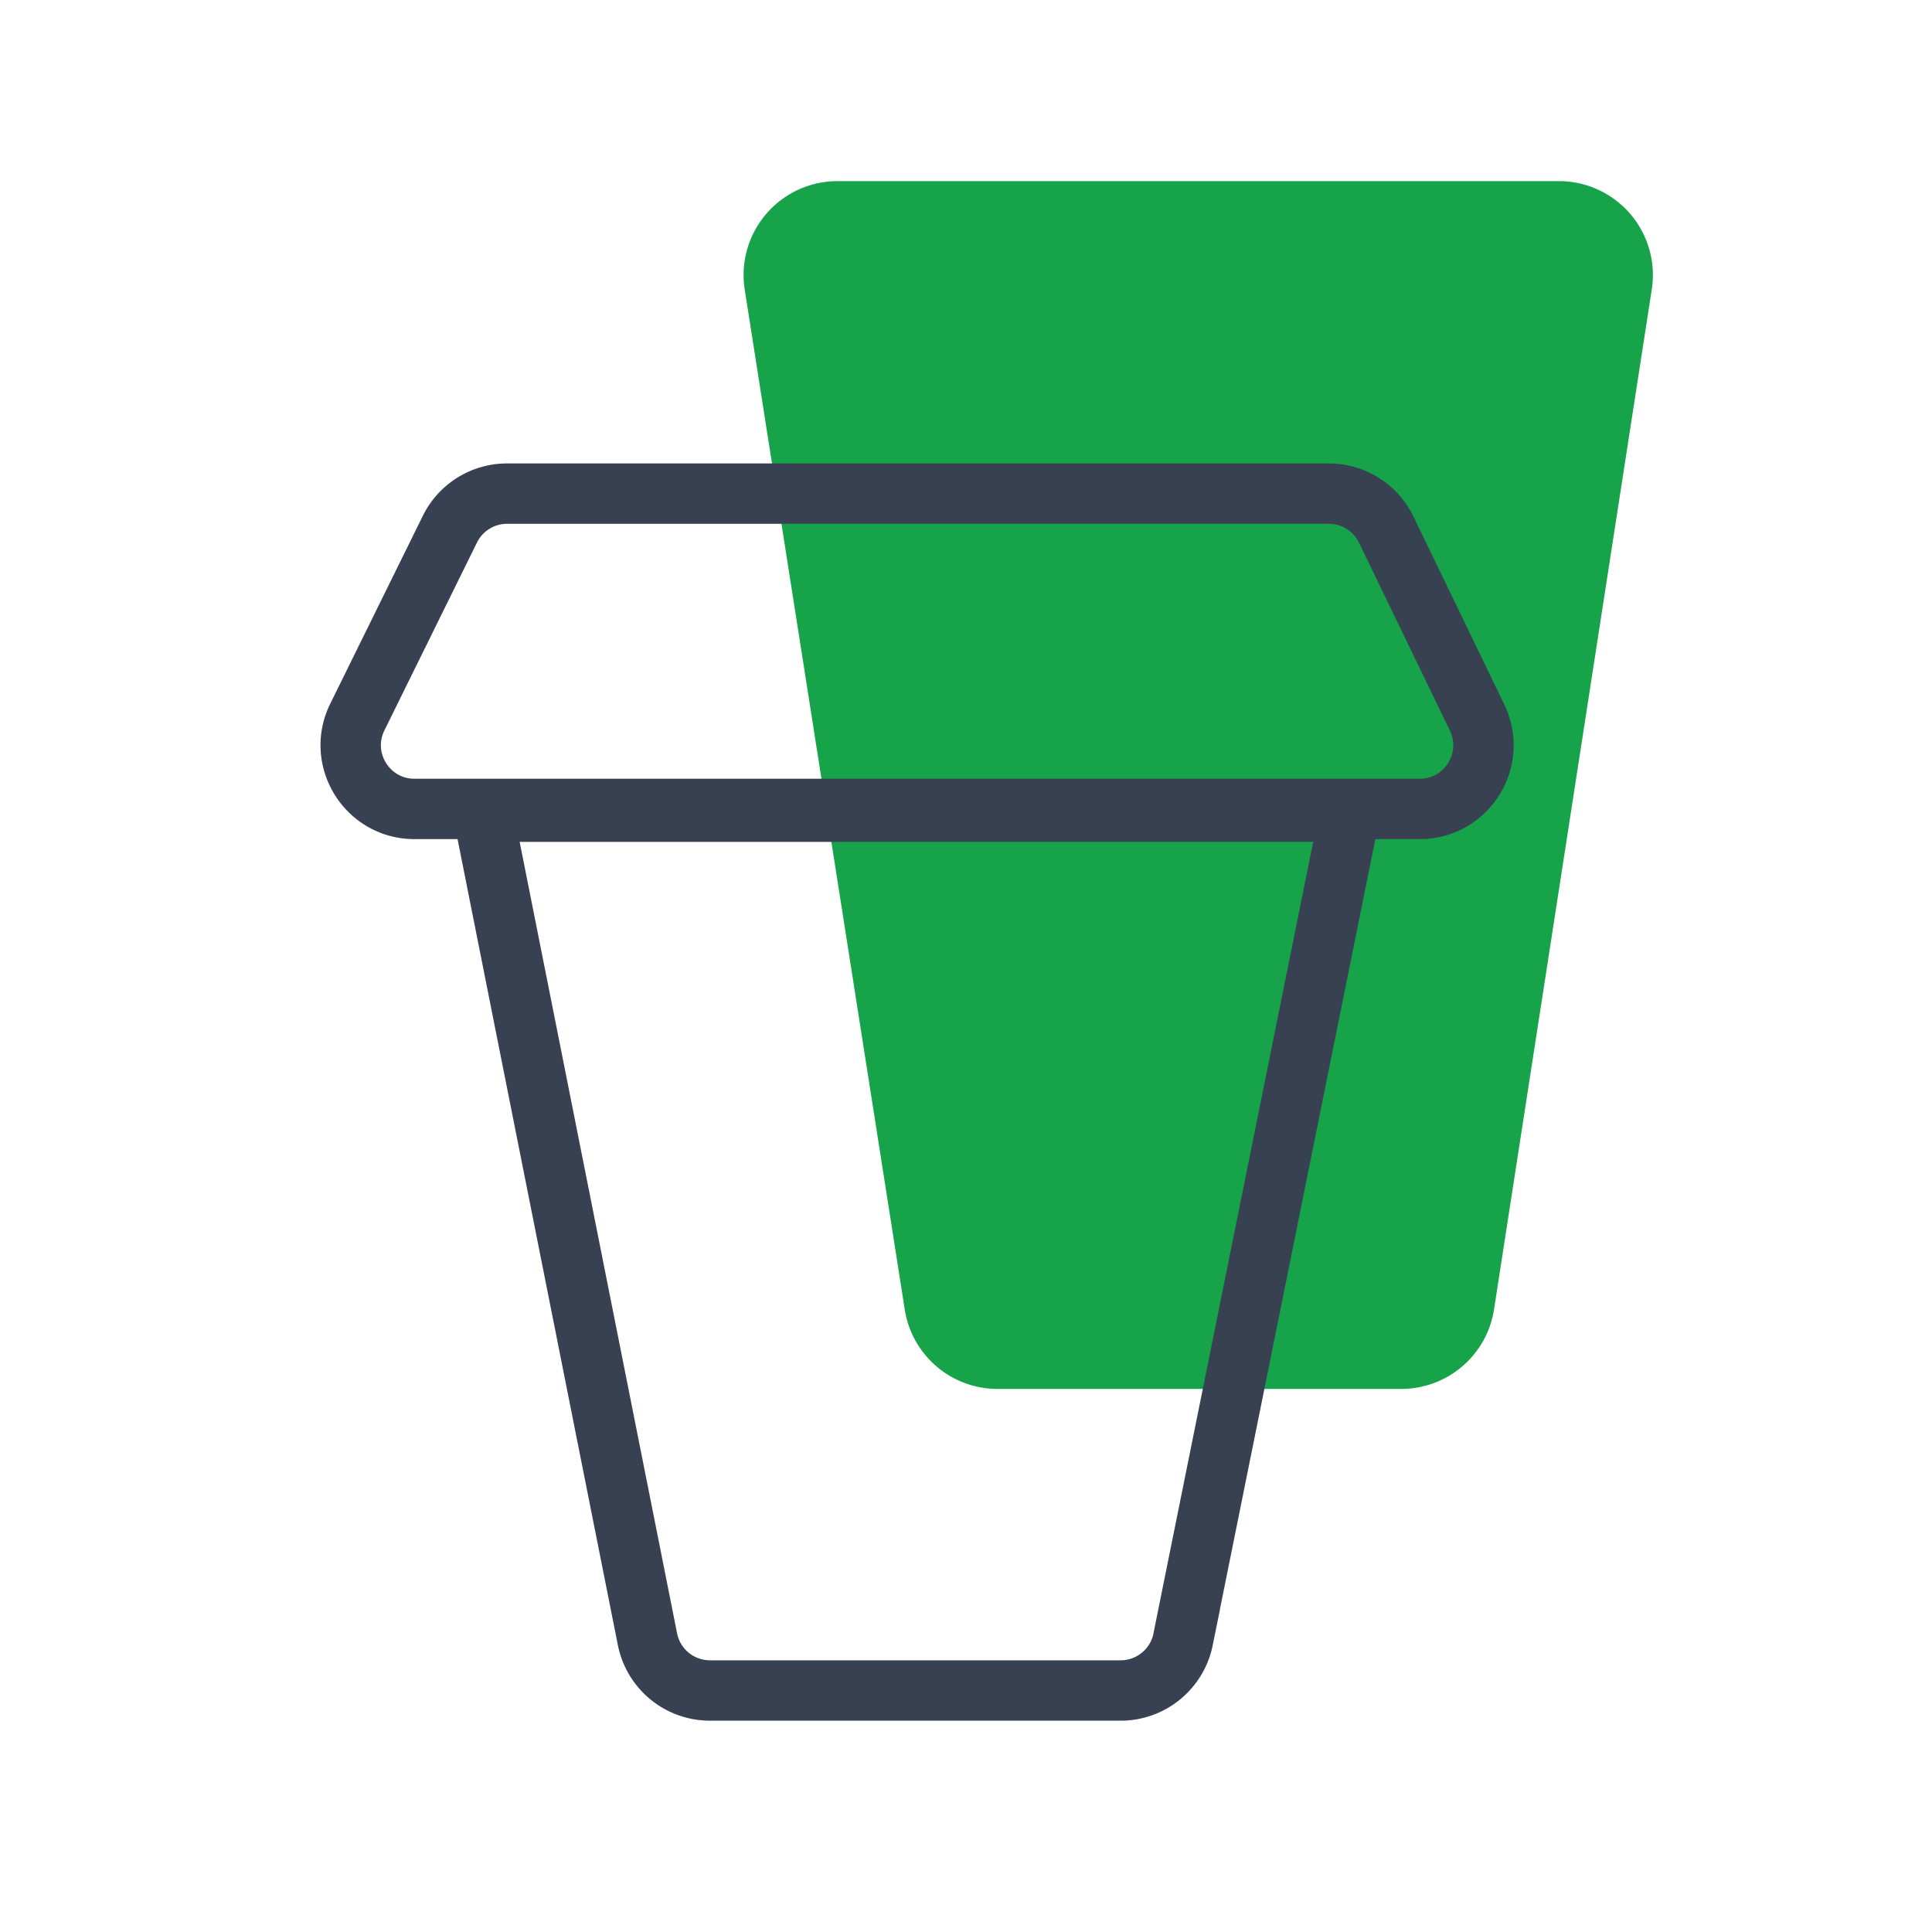
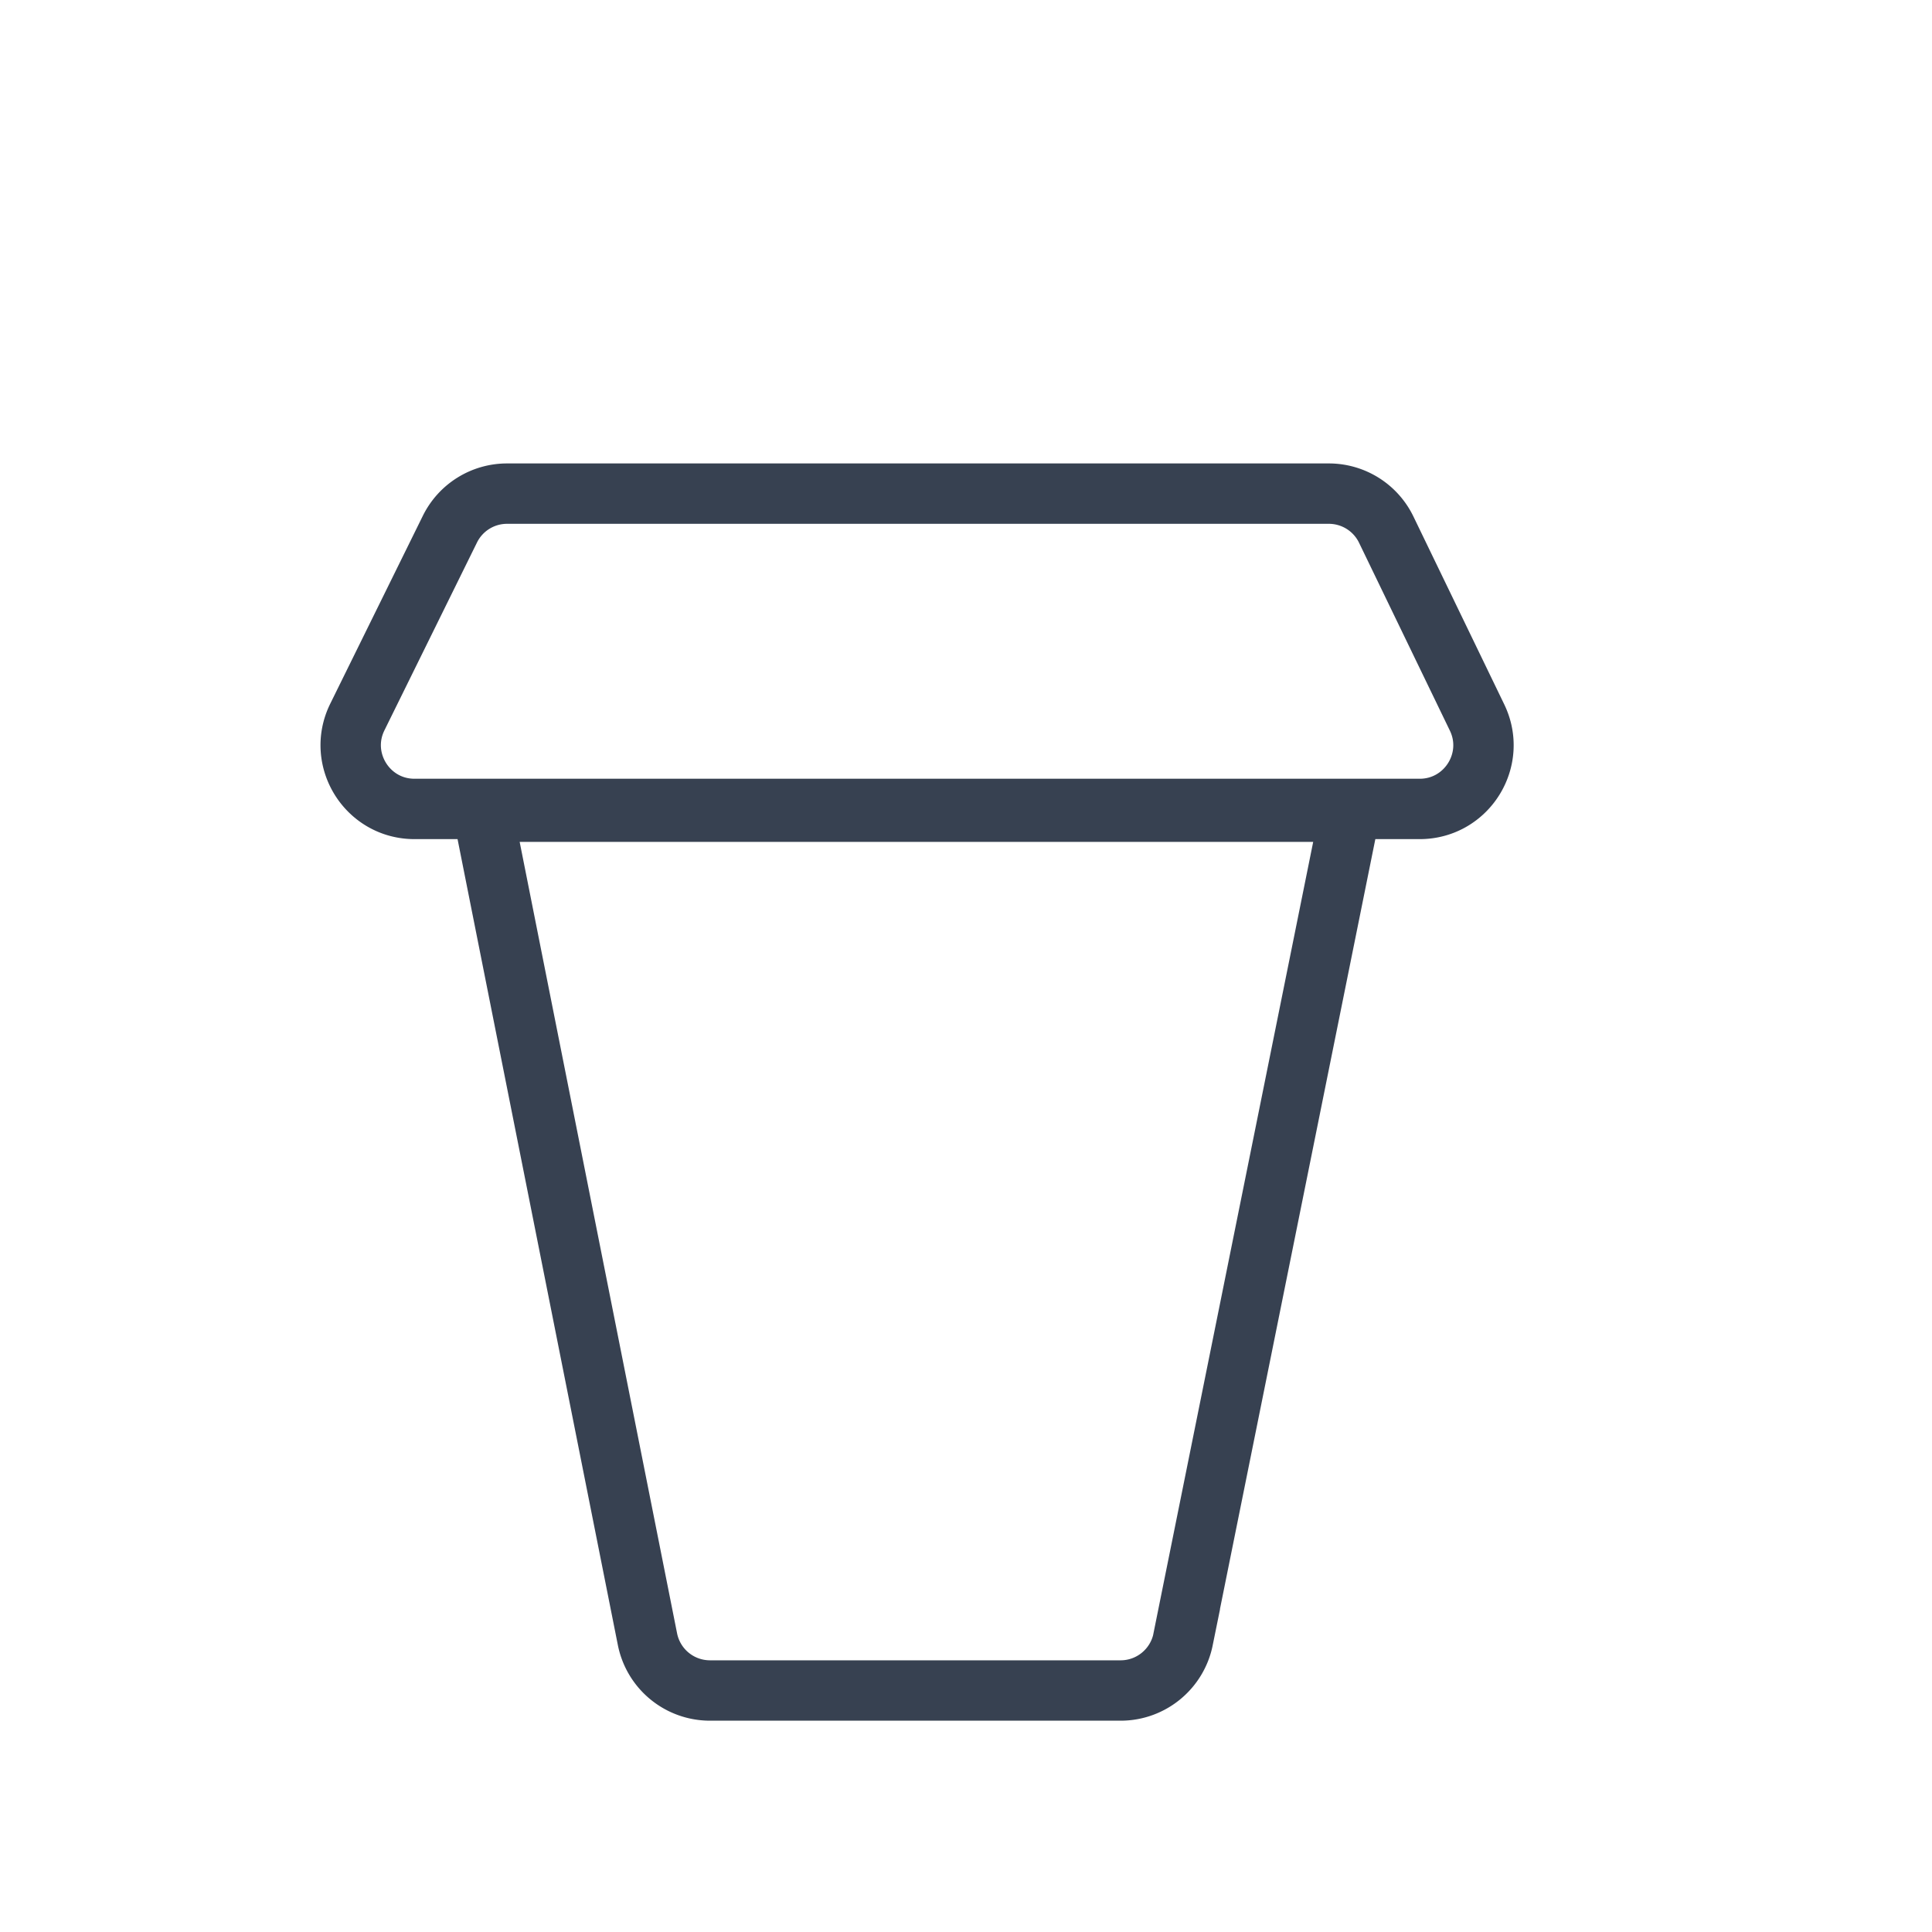
<svg xmlns="http://www.w3.org/2000/svg" width="64" height="64" fill="none">
-   <path d="M24.67 9.593A3.111 3.111 0 0127.742 6h23.9a3.111 3.111 0 013.075 3.587l-5.225 33.787a3.111 3.111 0 01-3.075 2.636H33.045a3.111 3.111 0 01-3.074-2.63L24.67 9.594z" fill="#16A34A" />
  <path d="M39.19 54.306l5.533-27.417H15.996L21.448 54.3A2.111 2.111 0 0023.52 56h13.602c1.005 0 1.87-.709 2.07-1.694zM45.921 17.545a2.111 2.111 0 00-1.9-1.193H16.797c-.805 0-1.539.457-1.894 1.179l-3.066 6.222c-.691 1.403.33 3.044 1.894 3.044h33.298c1.557 0 2.578-1.628 1.9-3.03l-3.008-6.222z" stroke="#374151" stroke-width="2" />
</svg>